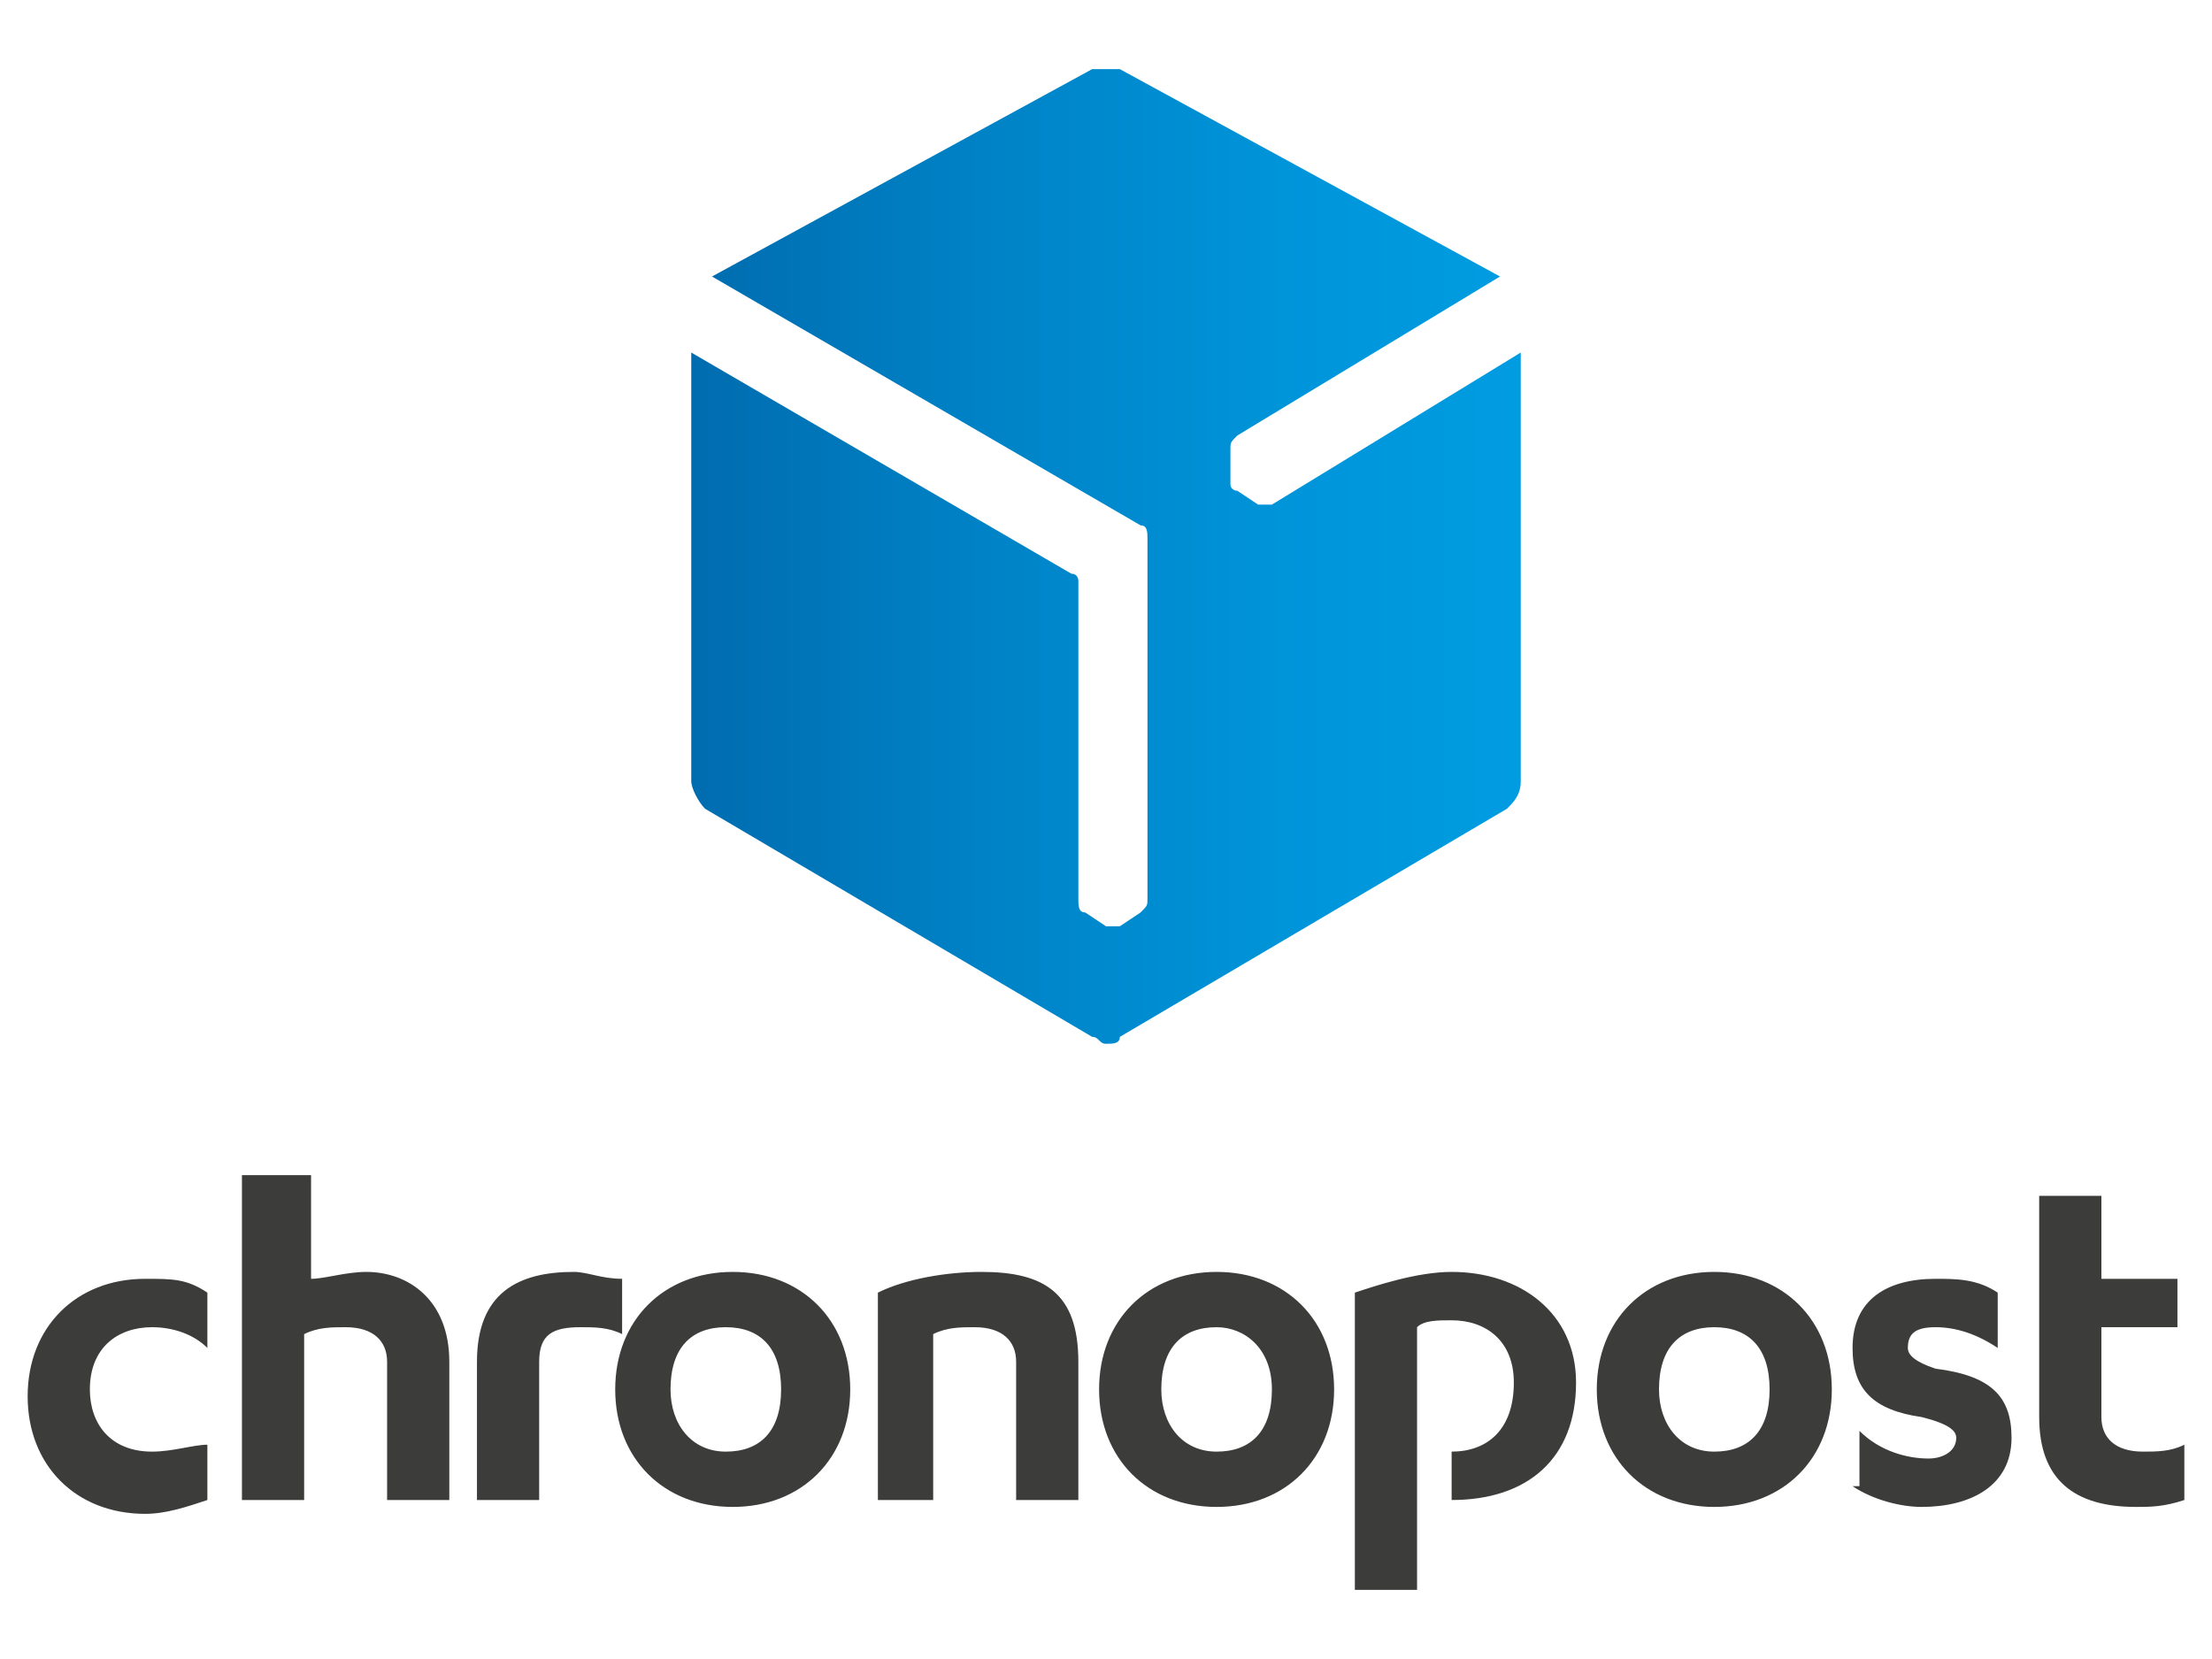
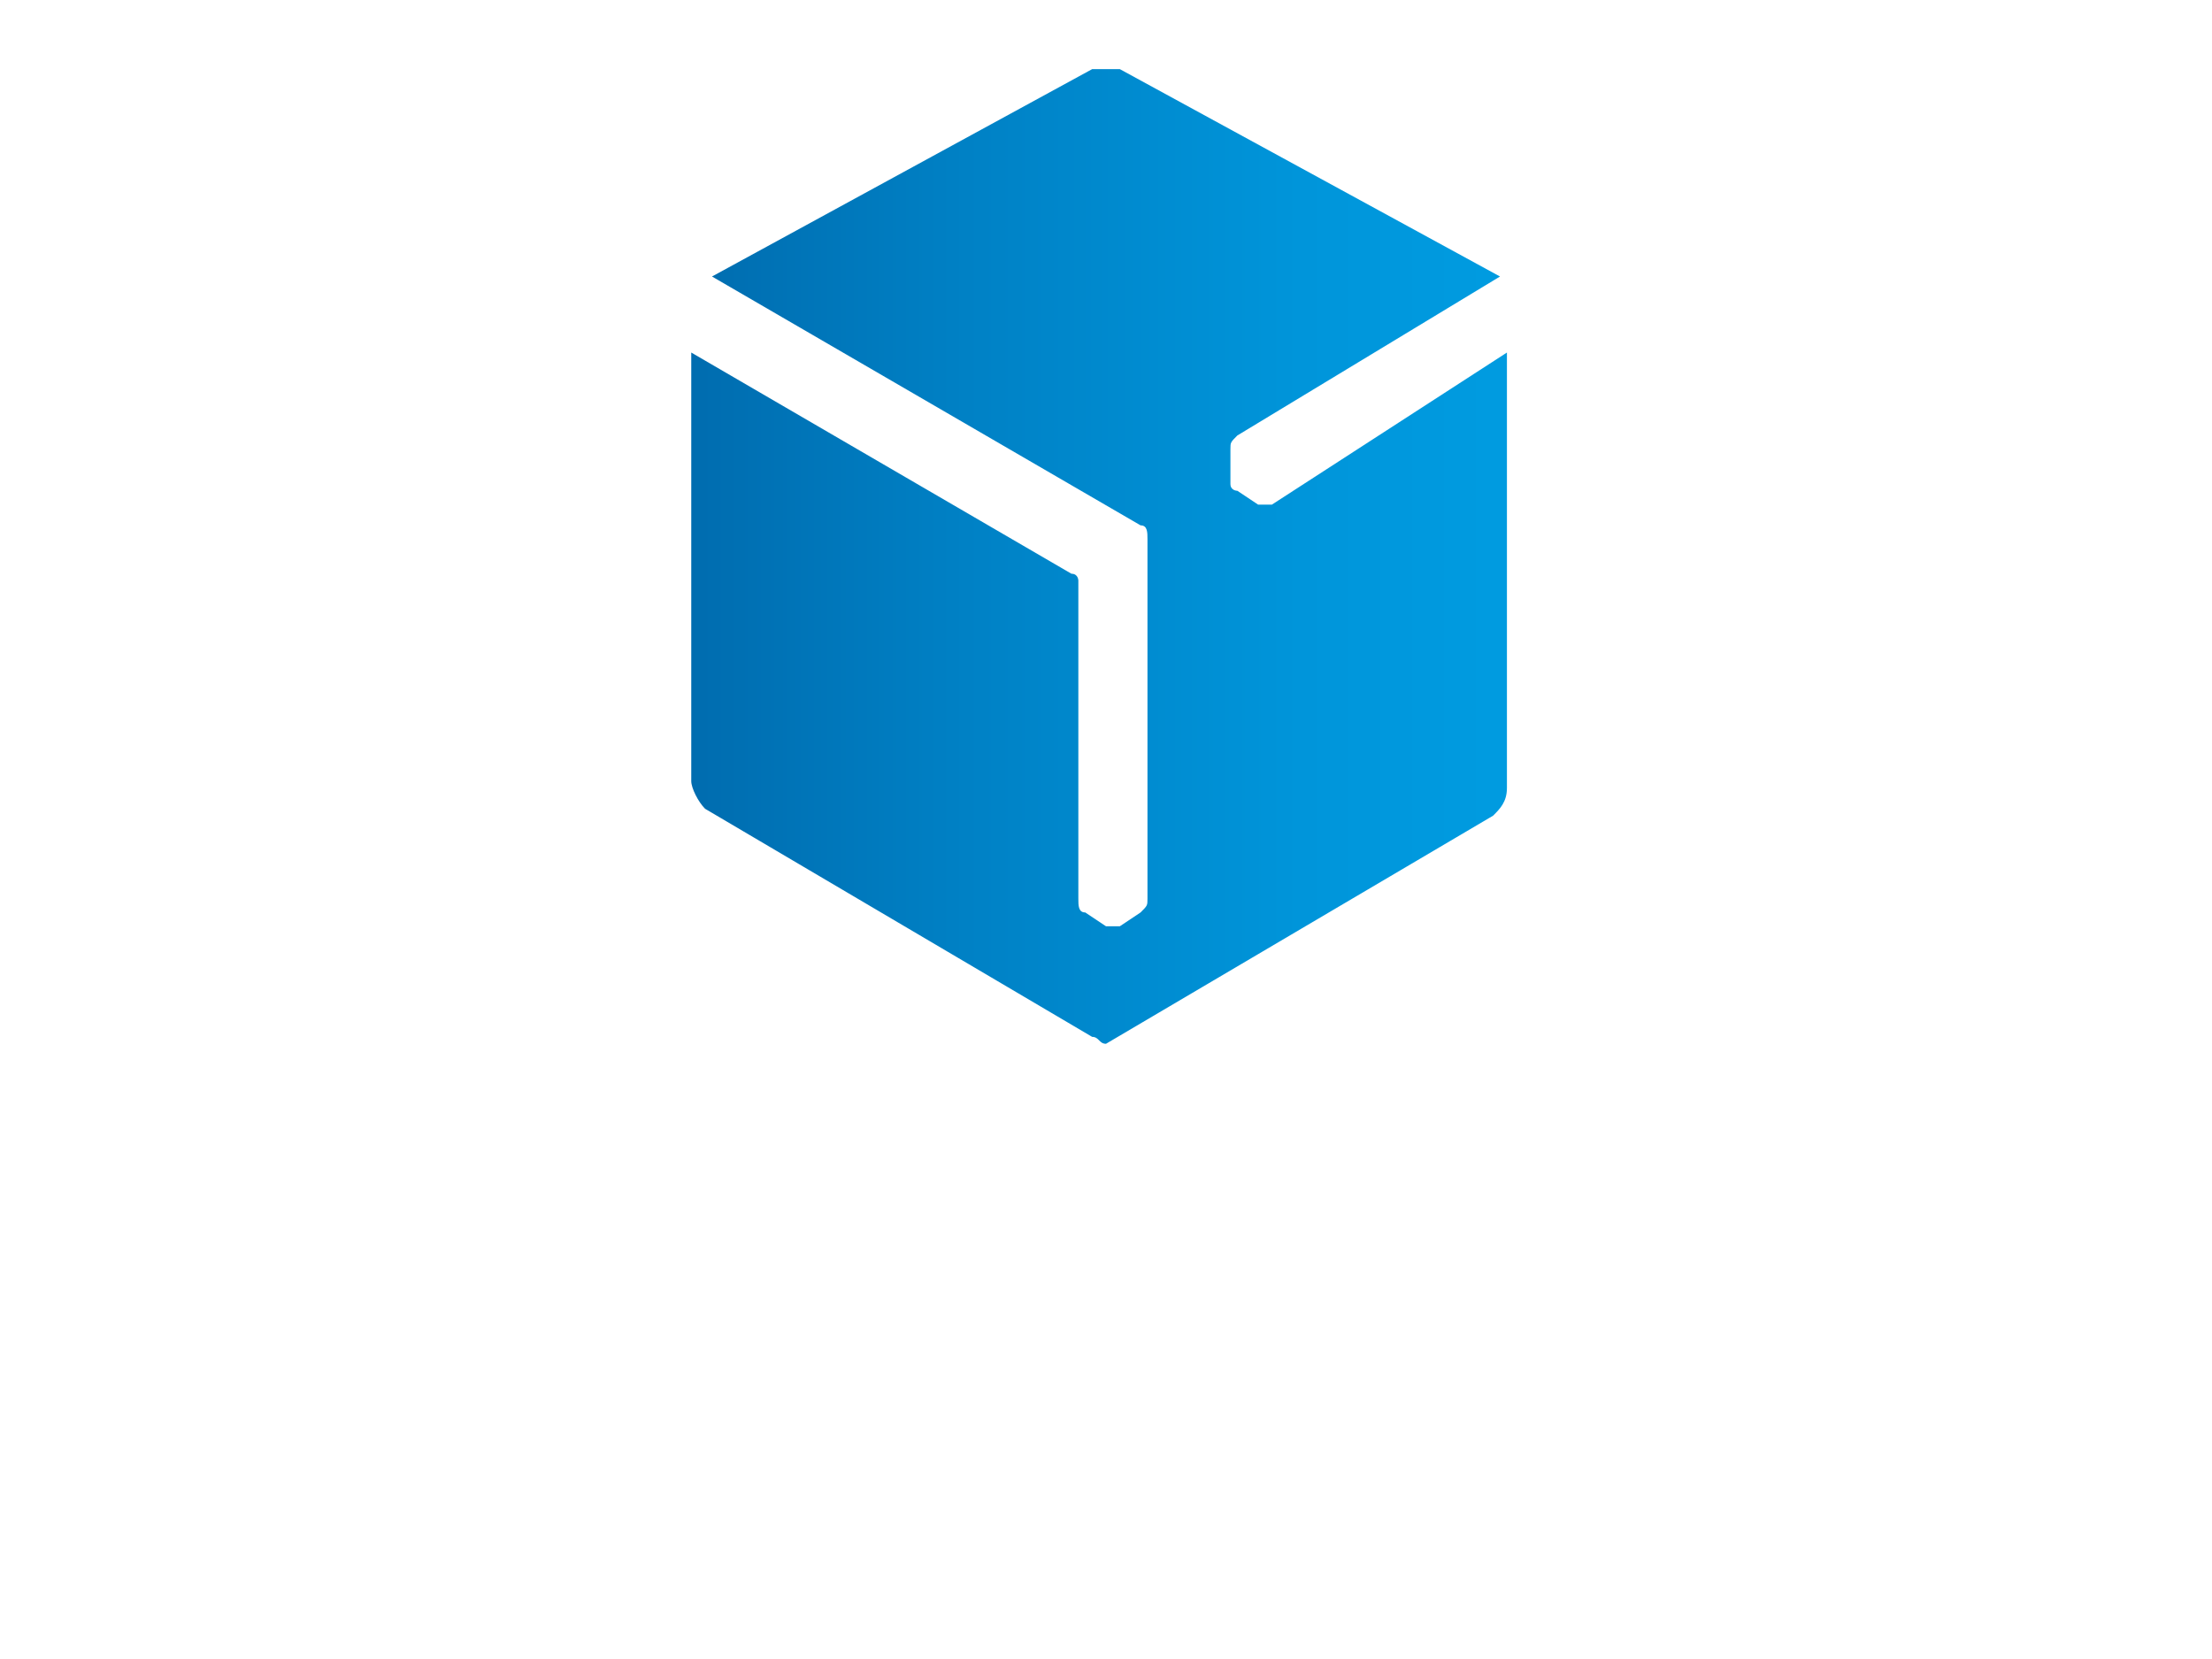
<svg xmlns="http://www.w3.org/2000/svg" version="1.1" id="Calque_1" x="0px" y="0px" viewBox="0 0 32 24" style="enable-background:new 0 0 32 24;" xml:space="preserve">
  <style type="text/css">
	.st0{fill:url(#SVGID_1_);}
	.st1{fill:#3C3C3B;}
</style>
  <g>
    <linearGradient id="SVGID_1_" gradientUnits="userSpaceOnUse" x1="9.958" y1="8.031" x2="22.042" y2="8.031">
      <stop offset="0" style="stop-color:#006CAF" />
      <stop offset="0.332" style="stop-color:#0081C5" />
      <stop offset="0.733" style="stop-color:#0095DA" />
      <stop offset="1" style="stop-color:#009CE1" />
    </linearGradient>
-     <path class="st0" d="M18.4,7.3c-0.1,0-0.1,0-0.2,0l-0.3-0.2c0,0-0.1,0-0.1-0.1l0,0c0,0,0-0.1,0-0.1l0-0.4c0-0.1,0-0.1,0.1-0.2   L21.7,4l-5.5-3c-0.1,0-0.1,0-0.2,0c-0.1,0-0.2,0-0.2,0l-5.5,3l6.2,3.6c0.1,0,0.1,0.1,0.1,0.2v5.2c0,0.1,0,0.1-0.1,0.2l-0.3,0.2   c0,0-0.1,0-0.1,0h0c0,0-0.1,0-0.1,0l-0.3-0.2c-0.1,0-0.1-0.1-0.1-0.2V8.4c0,0,0-0.1-0.1-0.1L10,5.1v6.2c0,0.1,0.1,0.3,0.2,0.4   l5.6,3.3c0.1,0,0.1,0.1,0.2,0.1c0.1,0,0.2,0,0.2-0.1l5.6-3.3c0.1-0.1,0.2-0.2,0.2-0.4V5.1L18.4,7.3" />
-     <path class="st1" d="M20.5,23h-0.9v-4.3c0.3-0.1,0.9-0.3,1.4-0.3c1,0,1.8,0.6,1.8,1.6c0,1.1-0.7,1.7-1.8,1.7c0,0,0,0,0,0V21   c0.5,0,0.9-0.3,0.9-1c0-0.6-0.4-0.9-0.9-0.9c-0.2,0-0.4,0-0.5,0.1V23z M31,21c-0.4,0-0.6-0.2-0.6-0.5v-1.3h1.1v-0.7h-1.1v-1.2h-0.9   v3.2c0,0.9,0.5,1.3,1.4,1.3c0.2,0,0.4,0,0.7-0.1v-0.8C31.4,21,31.2,21,31,21 M3,18.7c-0.3-0.2-0.5-0.2-0.9-0.2   c-1,0-1.7,0.7-1.7,1.7c0,1,0.7,1.7,1.7,1.7c0.3,0,0.6-0.1,0.9-0.2v-0.8C2.8,20.9,2.5,21,2.2,21c-0.6,0-0.9-0.4-0.9-0.9   c0-0.6,0.4-0.9,0.9-0.9c0.3,0,0.6,0.1,0.8,0.3V18.7z M3.5,21.7h0.9v-2.4c0.2-0.1,0.4-0.1,0.6-0.1c0.4,0,0.6,0.2,0.6,0.5v2h0.9v-2   c0-0.9-0.6-1.3-1.2-1.3c-0.3,0-0.6,0.1-0.8,0.1v-1.5H3.5V21.7z M8.9,20.1c0,1,0.7,1.7,1.7,1.7c1,0,1.7-0.7,1.7-1.7   c0-1-0.7-1.7-1.7-1.7C9.6,18.4,8.9,19.1,8.9,20.1 M11.3,20.1c0,0.6-0.3,0.9-0.8,0.9c-0.5,0-0.8-0.4-0.8-0.9c0-0.6,0.3-0.9,0.8-0.9   C11,19.2,11.3,19.5,11.3,20.1 M12.6,21.7h0.9v-2.4c0.2-0.1,0.4-0.1,0.6-0.1c0.4,0,0.6,0.2,0.6,0.5v2h0.9v-2c0-1-0.5-1.3-1.4-1.3   c-0.5,0-1.1,0.1-1.5,0.3V21.7z M15.9,20.1c0,1,0.7,1.7,1.7,1.7s1.7-0.7,1.7-1.7c0-1-0.7-1.7-1.7-1.7S15.9,19.1,15.9,20.1    M18.4,20.1c0,0.6-0.3,0.9-0.8,0.9c-0.5,0-0.8-0.4-0.8-0.9c0-0.6,0.3-0.9,0.8-0.9C18,19.2,18.4,19.5,18.4,20.1 M8.3,18.4   c-0.8,0-1.4,0.3-1.4,1.3v2h0.9v-2c0-0.4,0.2-0.5,0.6-0.5c0.2,0,0.4,0,0.6,0.1v-0.8C8.7,18.5,8.5,18.4,8.3,18.4 M26.8,21.5   c0.3,0.2,0.7,0.3,1,0.3c0.7,0,1.3-0.3,1.3-1c0-0.6-0.3-0.9-1.1-1c-0.3-0.1-0.4-0.2-0.4-0.3c0-0.2,0.1-0.3,0.4-0.3   c0.3,0,0.6,0.1,0.9,0.3v-0.8c-0.3-0.2-0.6-0.2-0.9-0.2c-0.7,0-1.2,0.3-1.2,1c0,0.6,0.3,0.9,1,1c0.4,0.1,0.5,0.2,0.5,0.3   c0,0.2-0.2,0.3-0.4,0.3c-0.3,0-0.7-0.1-1-0.4V21.5z M23.1,20.1c0,1,0.7,1.7,1.7,1.7c1,0,1.7-0.7,1.7-1.7c0-1-0.7-1.7-1.7-1.7   C23.8,18.4,23.1,19.1,23.1,20.1 M25.6,20.1c0,0.6-0.3,0.9-0.8,0.9c-0.5,0-0.8-0.4-0.8-0.9c0-0.6,0.3-0.9,0.8-0.9   C25.3,19.2,25.6,19.5,25.6,20.1" />
+     <path class="st0" d="M18.4,7.3c-0.1,0-0.1,0-0.2,0l-0.3-0.2c0,0-0.1,0-0.1-0.1l0,0c0,0,0-0.1,0-0.1l0-0.4c0-0.1,0-0.1,0.1-0.2   L21.7,4l-5.5-3c-0.1,0-0.1,0-0.2,0c-0.1,0-0.2,0-0.2,0l-5.5,3l6.2,3.6c0.1,0,0.1,0.1,0.1,0.2v5.2c0,0.1,0,0.1-0.1,0.2l-0.3,0.2   c0,0-0.1,0-0.1,0h0c0,0-0.1,0-0.1,0l-0.3-0.2c-0.1,0-0.1-0.1-0.1-0.2V8.4c0,0,0-0.1-0.1-0.1L10,5.1v6.2c0,0.1,0.1,0.3,0.2,0.4   l5.6,3.3c0.1,0,0.1,0.1,0.2,0.1l5.6-3.3c0.1-0.1,0.2-0.2,0.2-0.4V5.1L18.4,7.3" />
  </g>
</svg>